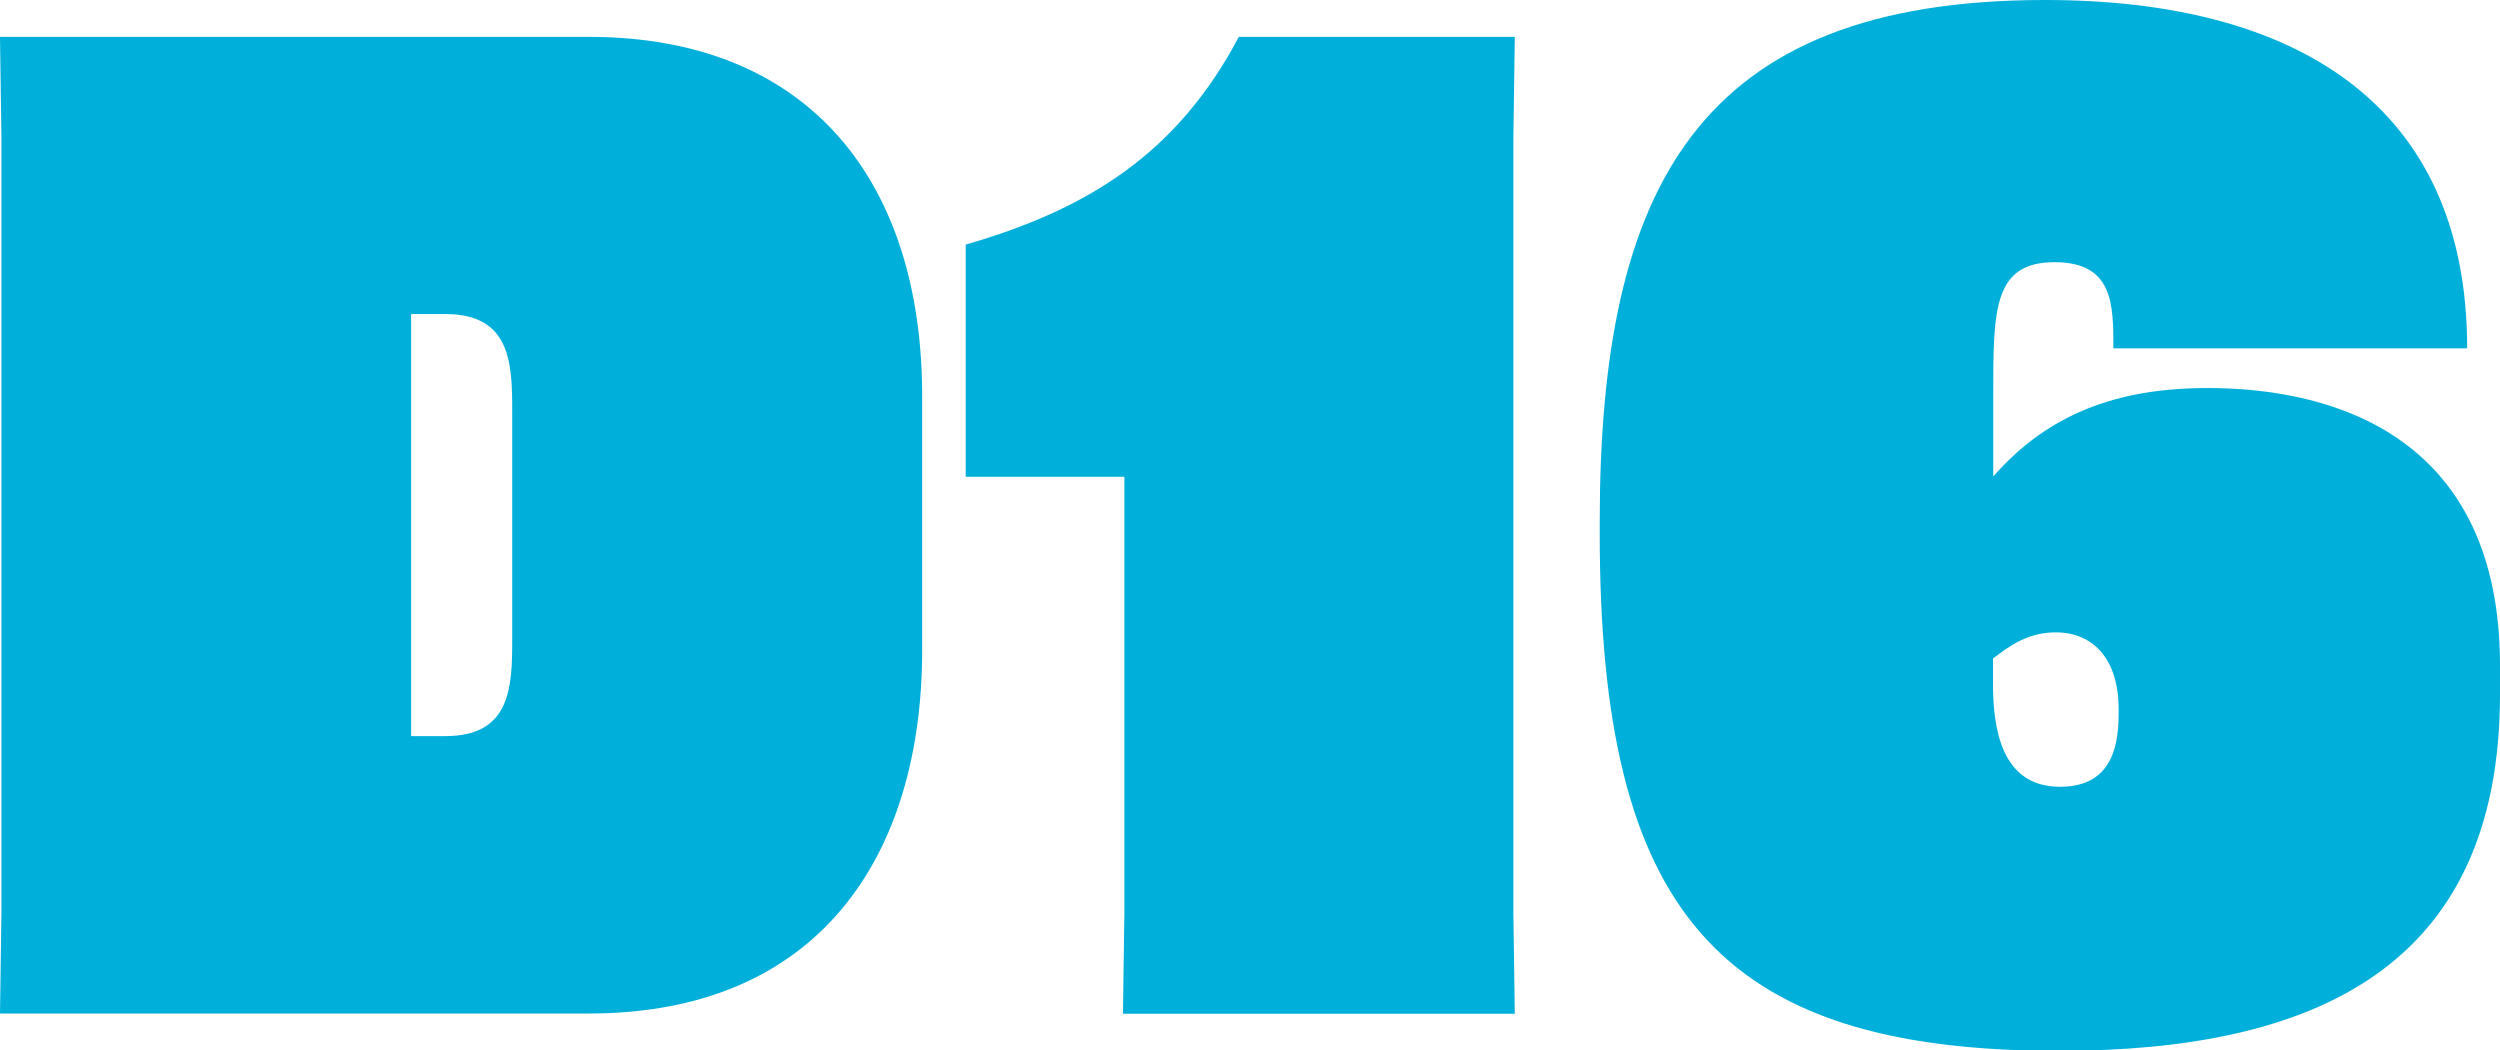
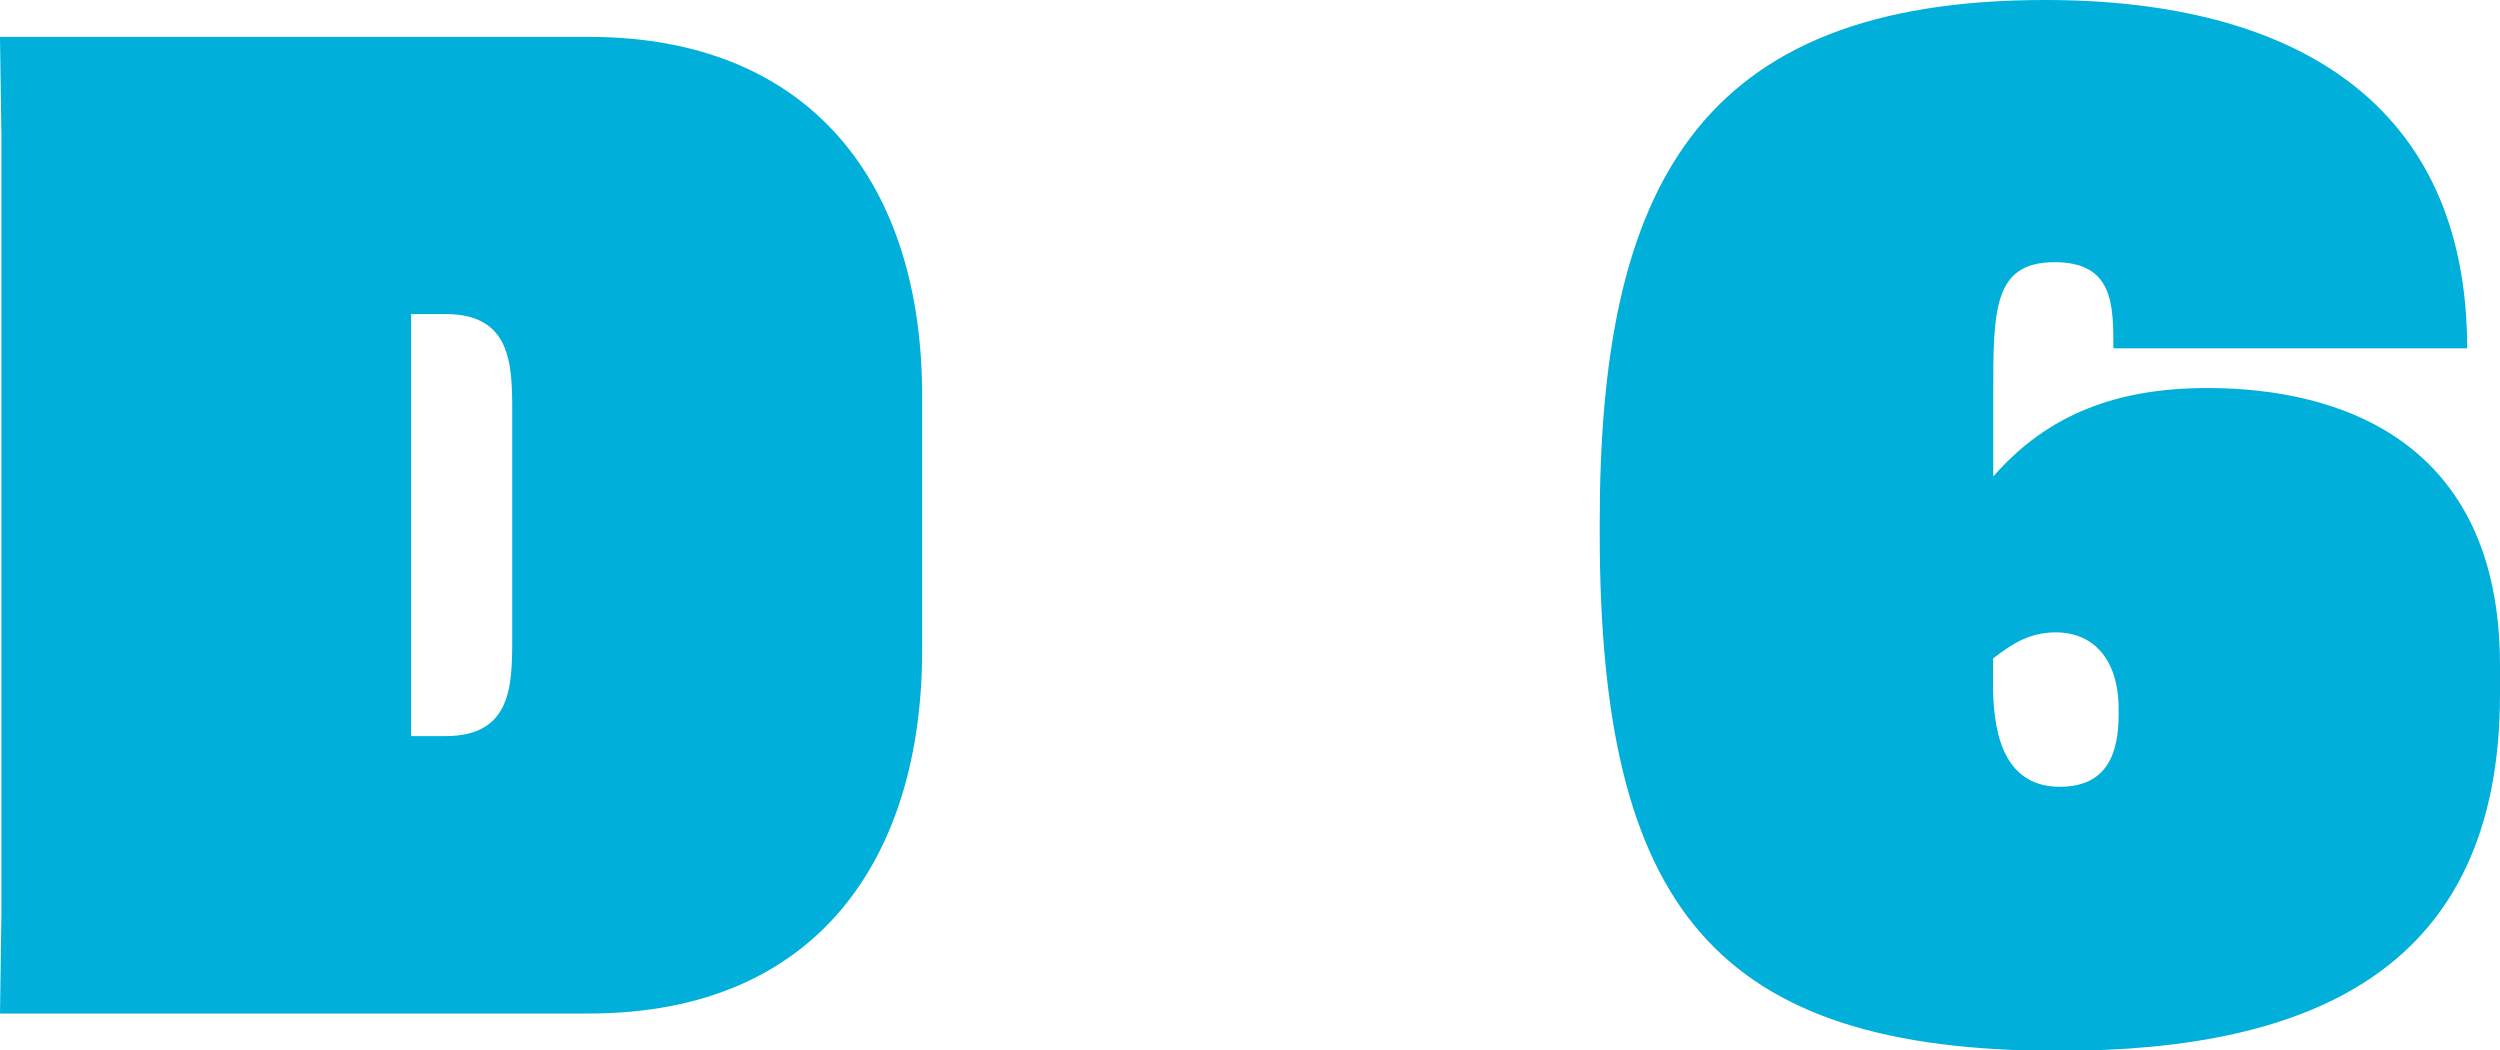
<svg xmlns="http://www.w3.org/2000/svg" version="1.1" id="Layer_1" x="0px" y="0px" viewBox="0 0 1050.8 441.5" style="enable-background:new 0 0 1050.8 441.5;" xml:space="preserve">
  <style type="text/css">
	.st0{fill:#00AFDA;}
</style>
  <g>
    <path class="st0" d="M387.6,273.3c0,86.1-43.1,152.7-140.1,152.7H0l0.6-41.9V57.4L0,15.5h247.5c93,0,140.7,61.4,140.1,152.7V273.3z    M215.3,172.8c0-20.1-0.6-40.8-28.1-40.8h-14.4v177.4h14.4c27.6,0,28.1-20.7,28.1-40.8V172.8z" />
-     <path class="st0" d="M405.9,200.4v-97.6c51.7-14.9,89-38.5,114.8-87.3h116l-0.6,43.1v325.6l0.6,41.9H472l0.6-41.9V200.4H405.9z" />
    <path class="st0" d="M837.7,200.4c23-26.4,52.2-37.3,90.2-37.3c55.1,0,122.9,21.8,122.9,116.6v12.1c0,115.4-78.7,149.9-185.5,149.9   c-144.1,0-192.9-59.7-192.9-217.6v-4.6C672.4,79.2,713.1,0,859.6,0C964.6,0,1037,43.6,1037,146.4H888.3c0-18.4,0-36.2-24.7-36.2   c-25.8,0-25.8,20.1-25.8,55.7V200.4z M837.7,276.8v10.3c0,17.8,2.9,43.6,28.1,43.6c20.1,0,24.7-14.4,24.7-30.4V298   c0-21.2-10.9-32.2-26.4-32.2C852.7,265.8,845.2,271,837.7,276.8z" />
  </g>
</svg>